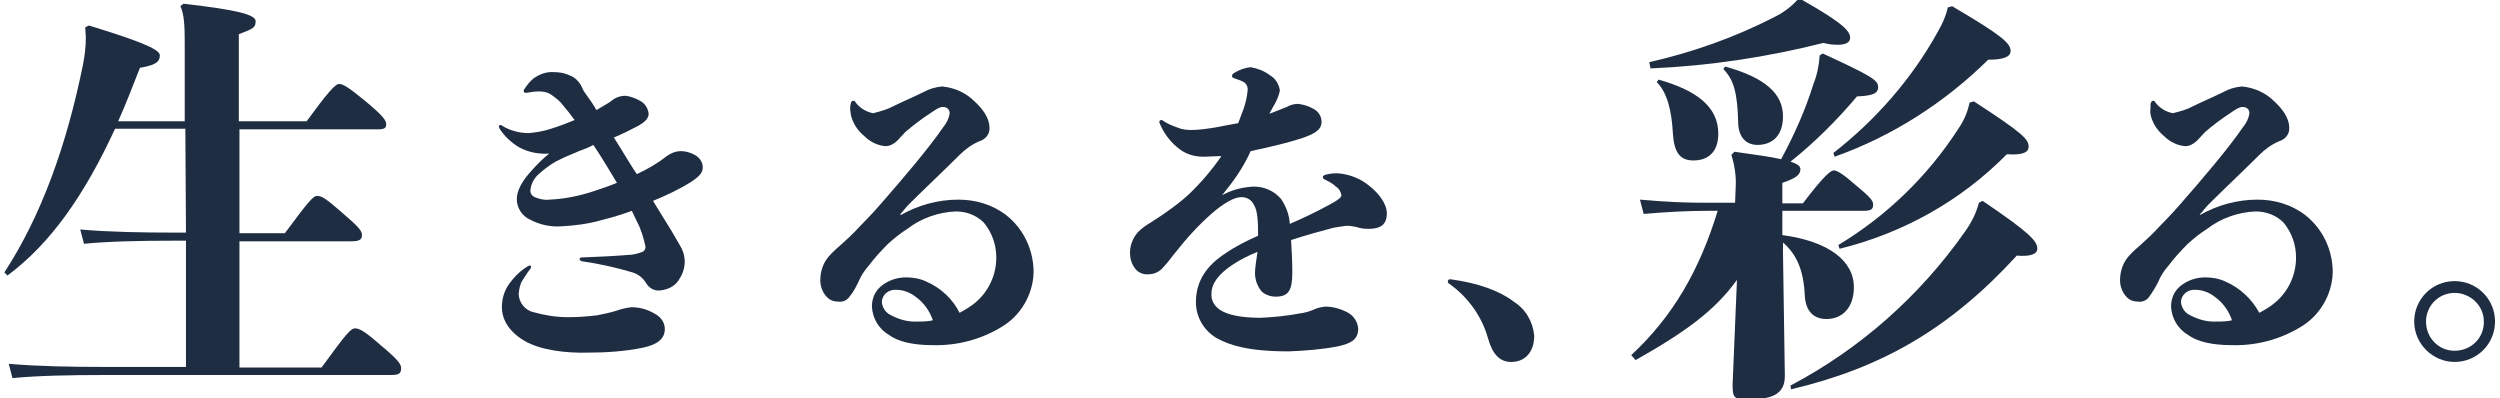
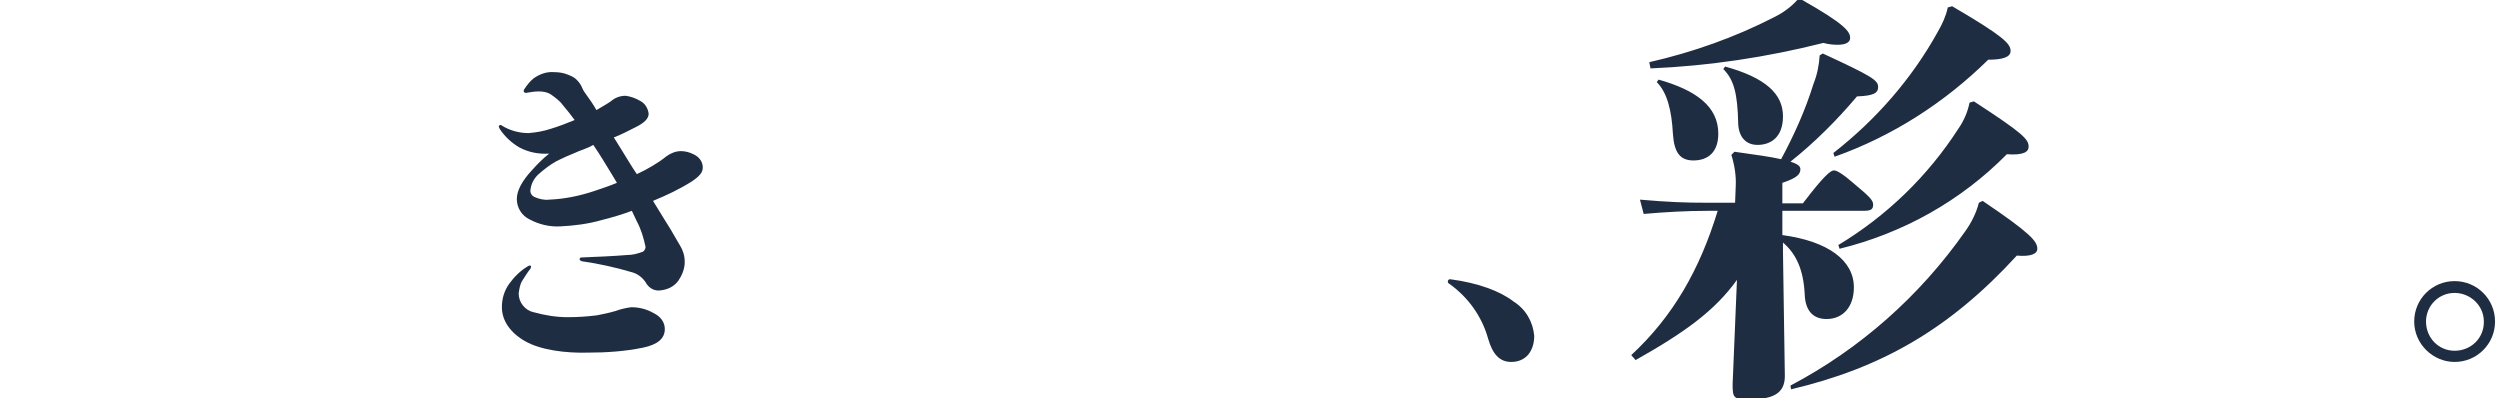
<svg xmlns="http://www.w3.org/2000/svg" version="1.1" id="Layer_1" x="0px" y="0px" viewBox="0 0 402 64" style="enable-background:new 0 0 402 64;" xml:space="preserve">
  <style type="text/css">
	.st0{fill:#1F2D43;}
</style>
  <g id="Group_34432" transform="translate(-395.697 -486.899)">
-     <path id="Path_111422" class="st0" d="M425.5,507.6h-11.3c-4.9,10.6-10.3,18.4-17.3,23.6l-0.5-0.5c6-9.2,10-20.5,12.6-33.2   c0.3-1.5,0.5-3,0.5-4.6c0-0.5-0.1-1.1-0.1-1.6l0.6-0.3c9.5,2.9,11.4,4,11.4,4.8c0,1.1-0.8,1.6-3.2,2c-1.2,3.1-2.3,5.9-3.5,8.6h10.7   v-12.8c0-2.5-0.1-4.5-0.7-5.7l0.5-0.4c8.9,1,11.6,1.8,11.6,2.8c0,1-0.3,1.2-2.7,2.1v14H445c3.3-4.5,4.6-6,5.2-6s1.4,0.4,4.3,2.8   s3.3,3.1,3.3,3.7s-0.3,0.8-1.4,0.8h-22.2v16.7h7.3c4-5.4,4.6-6,5.2-6c0.7,0,1.4,0.4,3.9,2.6c2.8,2.4,3.3,3,3.3,3.7   c0,0.8-0.5,1-1.8,1h-17.9v20.3h13.2c4-5.5,4.7-6.3,5.4-6.3s1.6,0.5,4.1,2.7c2.9,2.4,3.3,3.1,3.3,3.7c0,0.9-0.4,1.1-1.7,1.1h-46.1   c-5.3,0-10.7,0.1-14.7,0.5l-0.6-2.3c4.6,0.4,10.1,0.5,15.4,0.5h13.1v-20.3h-1.9c-5.2,0-10.5,0.1-14.5,0.5l-0.6-2.3   c4.5,0.4,9.9,0.5,15.1,0.5h1.9L425.5,507.6z" />
    <path id="Path_111423" class="st0" d="M497.3,520.8c-1.6,0.6-3.3,1.1-4.9,1.5c-2.1,0.6-4.4,0.9-6.6,1c-1.7,0.1-3.4-0.3-4.9-1.1   c-1.3-0.6-2.1-1.9-2.1-3.3c0-1.3,0.8-2.9,2.5-4.7c0.8-0.9,1.7-1.8,2.7-2.6c-1.7,0.1-3.3-0.2-4.8-1c-1.2-0.7-2.3-1.7-3.1-2.9   c-0.1-0.1-0.1-0.3-0.2-0.4c0-0.2,0.1-0.3,0.3-0.3c0.1,0,0.1,0,0.2,0.1c1.3,0.8,2.8,1.2,4.3,1.2c1.2-0.1,2.4-0.3,3.6-0.7   c1.3-0.4,2.6-0.9,3.8-1.4c-0.6-0.8-1.2-1.6-1.9-2.4c-0.5-0.7-1.2-1.2-1.9-1.7c-0.6-0.4-1.3-0.5-2-0.5c-0.6,0-1.2,0.1-1.8,0.2   c-0.3,0.1-0.6,0-0.6-0.3c0-0.1,0.1-0.3,0.2-0.4c0.4-0.6,0.8-1.1,1.4-1.6c1-0.7,2.1-1.1,3.3-1c0.7,0,1.5,0.1,2.2,0.4   c0.5,0.2,1,0.4,1.4,0.8c0.4,0.4,0.7,0.8,0.9,1.3c0.2,0.5,0.5,0.9,0.8,1.3c0.5,0.7,1,1.4,1.5,2.3c0.8-0.5,1.6-0.9,2.3-1.4   c0.7-0.6,1.5-0.9,2.4-0.9c0.8,0.1,1.6,0.4,2.3,0.8c0.8,0.4,1.3,1.2,1.4,2.1c0,0.7-0.6,1.4-2,2.1c-1.2,0.6-2.3,1.2-3.6,1.7   c0.8,1.3,1.7,2.7,2.6,4.2c0.3,0.5,0.7,1.1,1.1,1.7c1.7-0.8,3.3-1.7,4.8-2.9c0.7-0.5,1.5-0.8,2.3-0.8c0.7,0,1.4,0.2,2,0.5   c0.9,0.4,1.5,1.2,1.5,2.1c0,0.7-0.3,1.3-1.8,2.3c-1.9,1.2-4,2.2-6.2,3.1c1,1.6,2,3.3,2.9,4.7c0.5,0.9,1,1.7,1.4,2.4   c0.5,0.8,0.8,1.7,0.8,2.7c0,1.1-0.4,2.1-1,3c-0.7,1-1.8,1.5-3,1.6c-0.8,0.1-1.6-0.3-2.1-1c-0.5-0.9-1.3-1.6-2.3-1.9   c-2.7-0.8-5.4-1.4-8.2-1.8c-0.2-0.1-0.3-0.2-0.3-0.3c0-0.2,0.1-0.3,0.3-0.3c2.3-0.1,5.1-0.2,7.4-0.4c0.8,0,1.6-0.2,2.4-0.5   c0.3-0.1,0.5-0.5,0.5-0.8c-0.3-1.4-0.7-2.8-1.4-4.1L497.3,520.8z M480.2,541.8c-2.5-1.4-3.8-3.4-3.8-5.5c0-1.4,0.4-2.7,1.2-3.8   c0.8-1.1,1.8-2.1,3-2.8c0.3-0.2,0.5-0.1,0.5,0.1c0,0.1-0.1,0.2-0.1,0.3c-0.5,0.6-0.9,1.3-1.3,1.9c-0.4,0.6-0.5,1.4-0.6,2.1   c0,1.4,1,2.7,2.4,3c1.8,0.5,3.6,0.8,5.5,0.8c1.6,0,3.1-0.1,4.7-0.3c1-0.2,2-0.4,3-0.7c0.8-0.3,1.7-0.5,2.5-0.6c1.3,0,2.5,0.3,3.7,1   c1,0.5,1.7,1.4,1.7,2.5c0,1.5-1.1,2.5-3.5,3c-2.9,0.6-5.9,0.8-8.9,0.8C486.7,543.7,482.7,543.2,480.2,541.8z M488.1,511.5   c-1,0.4-1.9,0.8-2.9,1.3c-1.1,0.6-2.1,1.4-3,2.2c-0.7,0.7-1.1,1.5-1.2,2.4c-0.1,0.5,0.2,1,0.7,1.2c0.7,0.3,1.5,0.5,2.3,0.4   c2.5-0.1,4.9-0.6,7.3-1.4c1.2-0.4,2.4-0.8,3.6-1.3c-0.3-0.5-0.6-1-0.9-1.5c-0.8-1.3-1.8-3-2.9-4.6   C490.1,510.8,488.9,511.1,488.1,511.5L488.1,511.5z" />
-     <path id="Path_111424" class="st0" d="M540.5,521.5c2.8-1.6,6-2.5,9.3-2.5c2.8,0,5.5,0.8,7.7,2.5c2.8,2.2,4.4,5.6,4.4,9.2   c-0.1,3.6-2.1,7-5.2,8.8c-3.3,2-7.1,3-11,2.9c-3.3,0-5.6-0.6-7-1.6c-1.7-1-2.7-2.7-2.8-4.6c0-1.3,0.5-2.5,1.5-3.3   c1.1-0.9,2.5-1.4,4-1.4c1.1,0,2.3,0.2,3.3,0.7c2.3,1,4.2,2.8,5.3,5c0.9-0.5,1.8-1,2.6-1.7c2.1-1.8,3.3-4.4,3.3-7.2   c0-2.1-0.7-4-2-5.6c-1.2-1.2-2.8-1.8-4.5-1.8c-2.8,0.1-5.6,1.1-7.8,2.8c-1.1,0.7-2.1,1.5-3.1,2.4c-1.1,1.1-2.2,2.3-3.1,3.5   c-0.7,0.8-1.3,1.7-1.7,2.7c-0.4,0.8-0.8,1.6-1.4,2.3c-0.4,0.6-1.1,0.9-1.8,0.8c-0.7,0-1.3-0.2-1.8-0.7c-0.7-0.7-1.1-1.7-1.1-2.7   c0-1.4,0.4-2.7,1.3-3.8c0.7-0.8,1.5-1.5,2.3-2.2c0.8-0.7,1.5-1.4,2-1.9c0.9-1,2.5-2.5,4.2-4.5c3.5-4,7.6-8.8,10-12.3   c0.5-0.6,0.9-1.4,1-2.2c0-0.6-0.4-1-1.1-1c-0.5,0-1,0.3-2,1c-1.4,0.9-2.7,1.9-4,3c-0.5,0.5-0.9,1-1.3,1.4c-0.5,0.5-1.2,0.9-1.9,0.9   c-1.3-0.1-2.5-0.7-3.4-1.6c-1.1-0.9-1.9-2.1-2.2-3.5c0-0.3-0.1-0.6-0.1-0.9c0-0.3,0-0.5,0.1-0.8c0-0.3,0.2-0.5,0.4-0.5   c0.2,0,0.3,0.1,0.4,0.3c0.7,0.9,1.7,1.5,2.8,1.7c1.2-0.3,2.3-0.6,3.4-1.2c1.2-0.6,3.3-1.5,4.7-2.2c0.9-0.5,1.9-0.8,3-0.9   c2,0.2,3.8,1,5.2,2.4c1.2,1.1,2.4,2.6,2.4,4.2c0.1,1-0.6,1.9-1.6,2.2c-1.2,0.5-2.3,1.3-3.2,2.2c-2.8,2.8-5.6,5.4-8.2,8   c-0.5,0.5-0.9,1.1-1.3,1.5L540.5,521.5z M542.9,534.6c-0.9-0.7-2-1.1-3.1-1.1c-1.2-0.1-2.3,0.8-2.3,2c0,0,0,0,0,0   c0.1,0.9,0.6,1.7,1.5,2.1c1.3,0.7,2.8,1.1,4.3,1c0.8,0,1.6,0,2.4-0.2C545.2,536.9,544.2,535.5,542.9,534.6L542.9,534.6z" />
-     <path id="Path_111425" class="st0" d="M592.2,518.3c1.6-0.9,3.3-1.3,5.1-1.4c1.7,0,3.3,0.7,4.4,2c0.8,1.2,1.3,2.5,1.4,4   c2.1-0.9,4.2-1.9,6.4-3.1c1.5-0.8,1.9-1.2,1.9-1.5c-0.1-0.6-0.4-1.1-0.9-1.4c-0.5-0.5-1.1-0.8-1.7-1.1c-0.3-0.1-0.4-0.3-0.4-0.4   s0.1-0.3,0.4-0.4c0.8-0.2,1.6-0.3,2.4-0.2c1.7,0.2,3.4,0.9,4.7,2c1.4,1.1,2.8,2.8,2.8,4.4c0,1.9-1.1,2.5-3,2.5   c-0.7,0-1.3-0.1-1.9-0.3c-0.5-0.1-1-0.2-1.6-0.2c-0.7,0.1-1.4,0.2-2,0.3c-1.9,0.5-4.5,1.2-6.9,2c0.1,1.6,0.2,3.5,0.2,5.2   c0,2.9-0.6,3.9-2.7,3.9c-0.8,0-1.6-0.3-2.2-0.8c-0.7-0.8-1.1-1.9-1.1-3c0-0.8,0.2-2,0.4-3.4c-1.5,0.6-2.9,1.3-4.2,2.2   c-1.9,1.3-3.2,2.8-3.2,4.5c-0.1,1.1,0.5,2.1,1.5,2.7c1.1,0.7,3.2,1.2,6.4,1.2c2.1-0.1,4.2-0.3,6.3-0.7c0.8-0.1,1.5-0.3,2.2-0.6   c0.6-0.3,1.2-0.4,1.9-0.5c1.3,0,2.6,0.4,3.7,1c0.9,0.5,1.5,1.5,1.6,2.5c0,1.7-1,2.4-3.3,2.9c-2.6,0.5-5.3,0.7-7.9,0.8   c-6.5,0-9.5-1-11.5-2.1c-2.1-1.2-3.4-3.4-3.4-5.8c0-3.4,1.7-5.9,4.8-7.9c1.6-1.1,3.4-2,5.2-2.8c0-2.4-0.1-4.1-0.7-5   c-0.3-0.7-1.1-1.2-1.9-1.2c-0.8,0-1.5,0.3-2.2,0.7c-0.9,0.5-1.8,1.2-2.5,1.8c-2.2,1.9-4.2,4.1-6,6.4c-0.6,0.7-1.2,1.6-1.8,2.2   c-0.6,0.8-1.5,1.3-2.5,1.3c-0.7,0.1-1.5-0.2-2-0.7c-0.7-0.8-1-1.7-1-2.8c0-1.2,0.5-2.4,1.3-3.3c0.6-0.6,1.3-1.1,2-1.5   c0.7-0.5,1.6-1,2.4-1.6c1.3-0.9,2.5-1.8,3.7-2.9c2-1.9,3.7-3.9,5.3-6.2c-1,0-2,0.1-2.9,0.1c-1.6,0-3.1-0.5-4.3-1.6   c-1.2-1-2.1-2.3-2.7-3.7c-0.2-0.4,0-0.6,0.2-0.6c0.1,0,0.2,0,0.3,0.1c0.7,0.5,1.5,0.8,2.3,1.1c0.7,0.3,1.5,0.4,2.2,0.4   c1.3,0,2.6-0.2,3.9-0.4c1.1-0.2,2.5-0.5,3.7-0.7c0.3-0.8,0.6-1.6,0.9-2.4c0.3-0.9,0.5-1.8,0.6-2.7c0.1-0.6-0.1-1.2-0.6-1.5   c-0.5-0.3-1-0.4-1.5-0.6c-0.3-0.1-0.4-0.2-0.4-0.4c0-0.2,0.2-0.4,0.4-0.5c0.8-0.5,1.7-0.8,2.6-0.9c1.1,0.2,2.2,0.6,3.1,1.3   c0.9,0.5,1.5,1.5,1.6,2.5c-0.2,0.9-0.6,1.8-1.1,2.6c-0.2,0.4-0.4,0.7-0.6,1.1c1.1-0.4,2-0.8,2.8-1.1c0.5-0.3,1.2-0.5,1.8-0.5   c0.8,0.1,1.6,0.3,2.3,0.7c0.9,0.4,1.5,1.2,1.5,2.2c0,1.4-1.4,2-3.1,2.6c-2.1,0.7-5,1.4-8.3,2.1   C595.5,514.1,593.9,516.2,592.2,518.3L592.2,518.3z" />
    <path id="Path_111426" class="st0" d="M628.5,532.2c0-0.3,0.2-0.4,0.4-0.4c4.5,0.6,8,1.9,10.2,3.6c1.9,1.2,3.1,3.2,3.3,5.5   c0,2.4-1.3,4.2-3.7,4.2c-1.9,0-3-1.3-3.7-3.7c-1-3.6-3.2-6.7-6.3-8.9C628.6,532.5,628.5,532.3,628.5,532.2z" />
    <path id="Path_111427" class="st0" d="M674.8,516.9c0.1-1.7-0.2-3.5-0.7-5.1l0.5-0.5c3.5,0.5,5.8,0.8,7.5,1.2   c2.1-3.9,3.9-7.9,5.2-12.1c0.6-1.5,0.9-3,1-4.6l0.5-0.3c8,3.7,8.9,4.3,8.9,5.4c0,1-0.8,1.4-3.4,1.5c-3.2,3.8-6.8,7.4-10.7,10.5   c1.3,0.4,1.6,0.8,1.6,1.2c0,0.8-0.5,1.4-2.9,2.2v3.3h3.3c3.5-4.6,4.5-5.3,5-5.3s1.6,0.7,3.3,2.2c2.4,2,3,2.6,3,3.3   c0,0.8-0.4,1-1.6,1h-13v3.9c7.4,1,11.5,4.1,11.5,8.4c0,3.2-1.8,5.1-4.4,5.1c-2.2,0-3.4-1.4-3.5-3.9c-0.2-4.1-1.4-6.6-3.5-8.4v1.5   l0.3,20c0,3-2.3,3.7-5.6,3.7c-2.6,0-2.8-0.1-2.8-2.4l0.7-16.8c-3.5,4.9-8.3,8.4-16.3,12.9L658,544c6.7-6.2,11-13.7,13.9-23.2h-1.6   c-3.4,0-6.9,0.2-10.3,0.5l-0.6-2.3c4.6,0.4,7.3,0.5,10.9,0.5h4.4L674.8,516.9z M685.5,486.9c6.9,3.9,7.7,5.1,7.7,6.1   c0,0.7-0.7,1.1-2,1.1c-0.8,0-1.6-0.1-2.3-0.3c-9.1,2.3-18.4,3.7-27.8,4.1l-0.2-1c7-1.6,13.8-4,20.2-7.3c1.4-0.7,2.6-1.6,3.6-2.7   H685.5z M662.4,499.7c6,1.7,9.6,4.3,9.6,8.7c0,3-1.7,4.3-4,4.3c-2.1,0-3.1-1.2-3.3-4.3c-0.2-3.7-0.9-6.6-2.6-8.3L662.4,499.7z    M673.1,497.6c6.5,1.8,9.3,4.4,9.3,8c0,3.4-2,4.6-4.1,4.6c-1.8,0-3-1.2-3.1-3.4c-0.1-4.9-0.7-7.1-2.4-8.8L673.1,497.6z    M714.5,519.2c7.7,5.2,8.8,6.5,8.8,7.7c0,0.8-1,1.3-3.3,1.1c-10.9,11.9-21.9,18.1-36.3,21.5l-0.1-0.6c11.2-5.9,20.8-14.4,28.1-24.8   c1-1.4,1.8-3,2.2-4.6L714.5,519.2z M709.6,487.9c8.2,4.8,9.4,6,9.4,7.2c0,1-1.3,1.4-3.6,1.4c-7,6.9-15.4,12.3-24.7,15.6l-0.2-0.6   c6.8-5.3,12.6-11.9,16.8-19.5c0.7-1.2,1.3-2.5,1.6-3.9L709.6,487.9z M713.1,503.2c8,5.2,8.8,6.1,8.8,7.3c0,0.8-0.8,1.4-3.5,1.2   c-7.4,7.5-16.7,12.7-26.9,15.2l-0.2-0.6c7.8-4.7,14.4-11.1,19.3-18.7c0.9-1.3,1.5-2.7,1.8-4.2L713.1,503.2z" />
-     <path id="Path_111428" class="st0" d="M749.4,521.5c2.8-1.6,6-2.5,9.3-2.5c2.8,0,5.5,0.8,7.7,2.5c2.8,2.2,4.4,5.6,4.4,9.2   c-0.1,3.6-2.1,7-5.2,8.8c-3.3,2-7.1,3-11,2.9c-3.3,0-5.6-0.6-7-1.6c-1.7-1-2.7-2.7-2.8-4.6c0-1.3,0.5-2.5,1.5-3.3   c1.1-0.9,2.5-1.4,4-1.4c1.1,0,2.3,0.2,3.3,0.7c2.3,1,4.2,2.8,5.4,5c0.9-0.5,1.8-1,2.6-1.7c2.1-1.8,3.3-4.4,3.3-7.2   c0-2.1-0.7-4-2-5.6c-1.2-1.2-2.8-1.8-4.5-1.8c-2.8,0.1-5.6,1.1-7.8,2.8c-1.1,0.7-2.1,1.5-3.1,2.4c-1.1,1.1-2.2,2.3-3.1,3.5   c-0.7,0.8-1.3,1.7-1.7,2.7c-0.4,0.8-0.9,1.6-1.4,2.3c-0.4,0.6-1.1,0.9-1.8,0.8c-0.7,0-1.3-0.2-1.8-0.7c-0.7-0.7-1.1-1.7-1.1-2.7   c0-1.4,0.4-2.7,1.3-3.8c0.7-0.8,1.5-1.5,2.3-2.2c0.8-0.7,1.5-1.4,2-1.9c0.9-1,2.5-2.5,4.2-4.5c3.5-4,7.6-8.8,10-12.3   c0.5-0.6,0.9-1.4,1-2.2c0-0.6-0.4-1-1.1-1c-0.5,0-1,0.3-2,1c-1.4,0.9-2.7,1.9-4,3c-0.5,0.5-0.9,1-1.3,1.4c-0.5,0.5-1.2,0.9-1.9,0.9   c-1.3-0.1-2.5-0.7-3.4-1.6c-1.1-0.9-1.9-2.1-2.2-3.5c0-0.3-0.1-0.6,0-0.9c0-0.3,0-0.5,0-0.8c0.1-0.3,0.2-0.5,0.4-0.5   c0.2,0,0.3,0.1,0.4,0.3c0.7,0.9,1.7,1.5,2.8,1.7c1.2-0.3,2.3-0.6,3.4-1.2c1.2-0.6,3.3-1.5,4.7-2.2c0.9-0.5,1.9-0.8,3-0.9   c2,0.2,3.8,1,5.2,2.4c1.2,1.1,2.4,2.6,2.4,4.2c0.1,1-0.6,1.9-1.6,2.2c-1.2,0.5-2.3,1.3-3.2,2.2c-2.8,2.8-5.6,5.4-8.2,8   c-0.5,0.5-0.9,1.1-1.3,1.5L749.4,521.5z M751.8,534.6c-0.9-0.7-2-1.1-3.1-1.1c-1.2-0.1-2.3,0.8-2.3,2c0,0,0,0,0,0   c0.1,0.9,0.6,1.7,1.5,2.1c1.3,0.7,2.8,1.1,4.3,1c0.8,0,1.6,0,2.4-0.2C754.1,536.9,753.1,535.5,751.8,534.6L751.8,534.6z" />
    <path id="Path_111429" class="st0" d="M783.9,538.6c0-3.6,2.9-6.5,6.5-6.5s6.5,2.9,6.5,6.5c0,3.6-2.9,6.5-6.5,6.5   C786.9,545.1,783.9,542.2,783.9,538.6C783.9,538.6,783.9,538.6,783.9,538.6z M785.8,538.6c0,2.6,2,4.7,4.6,4.7c2.6,0,4.7-2,4.7-4.6   c0,0,0-0.1,0-0.1c0-2.6-2.2-4.6-4.7-4.6C787.8,534,785.8,536.1,785.8,538.6z" />
  </g>
</svg>